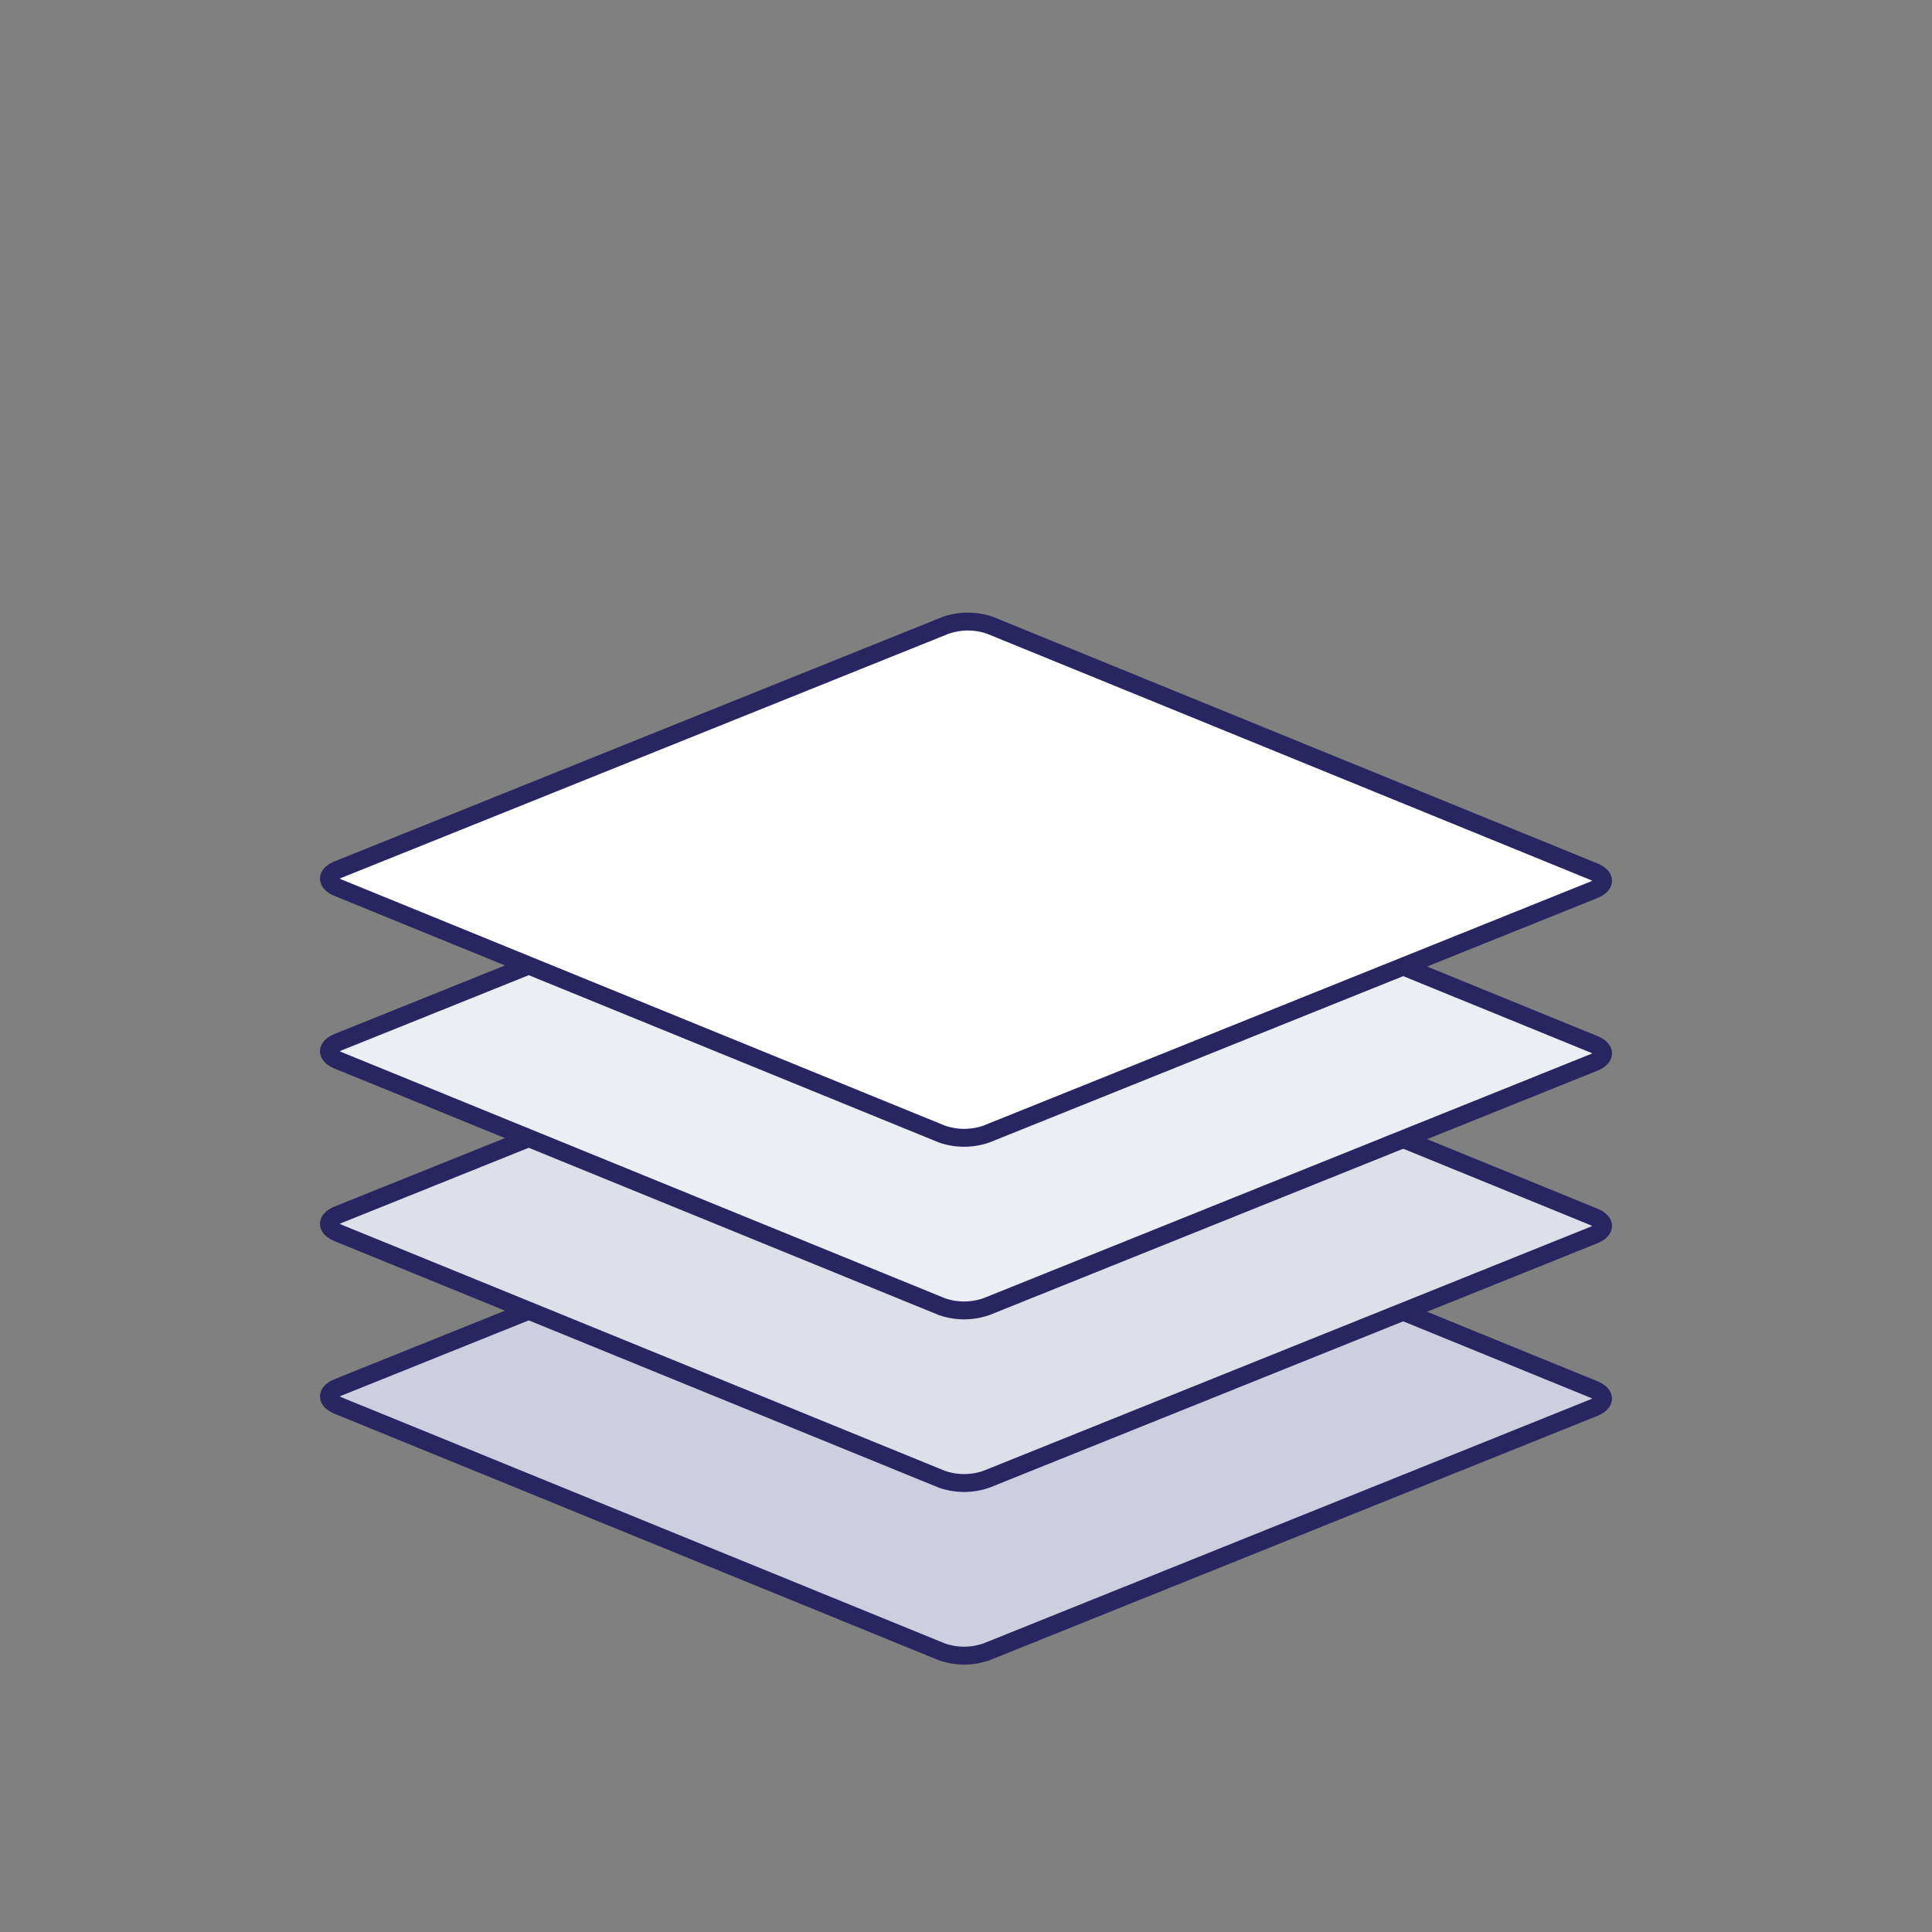
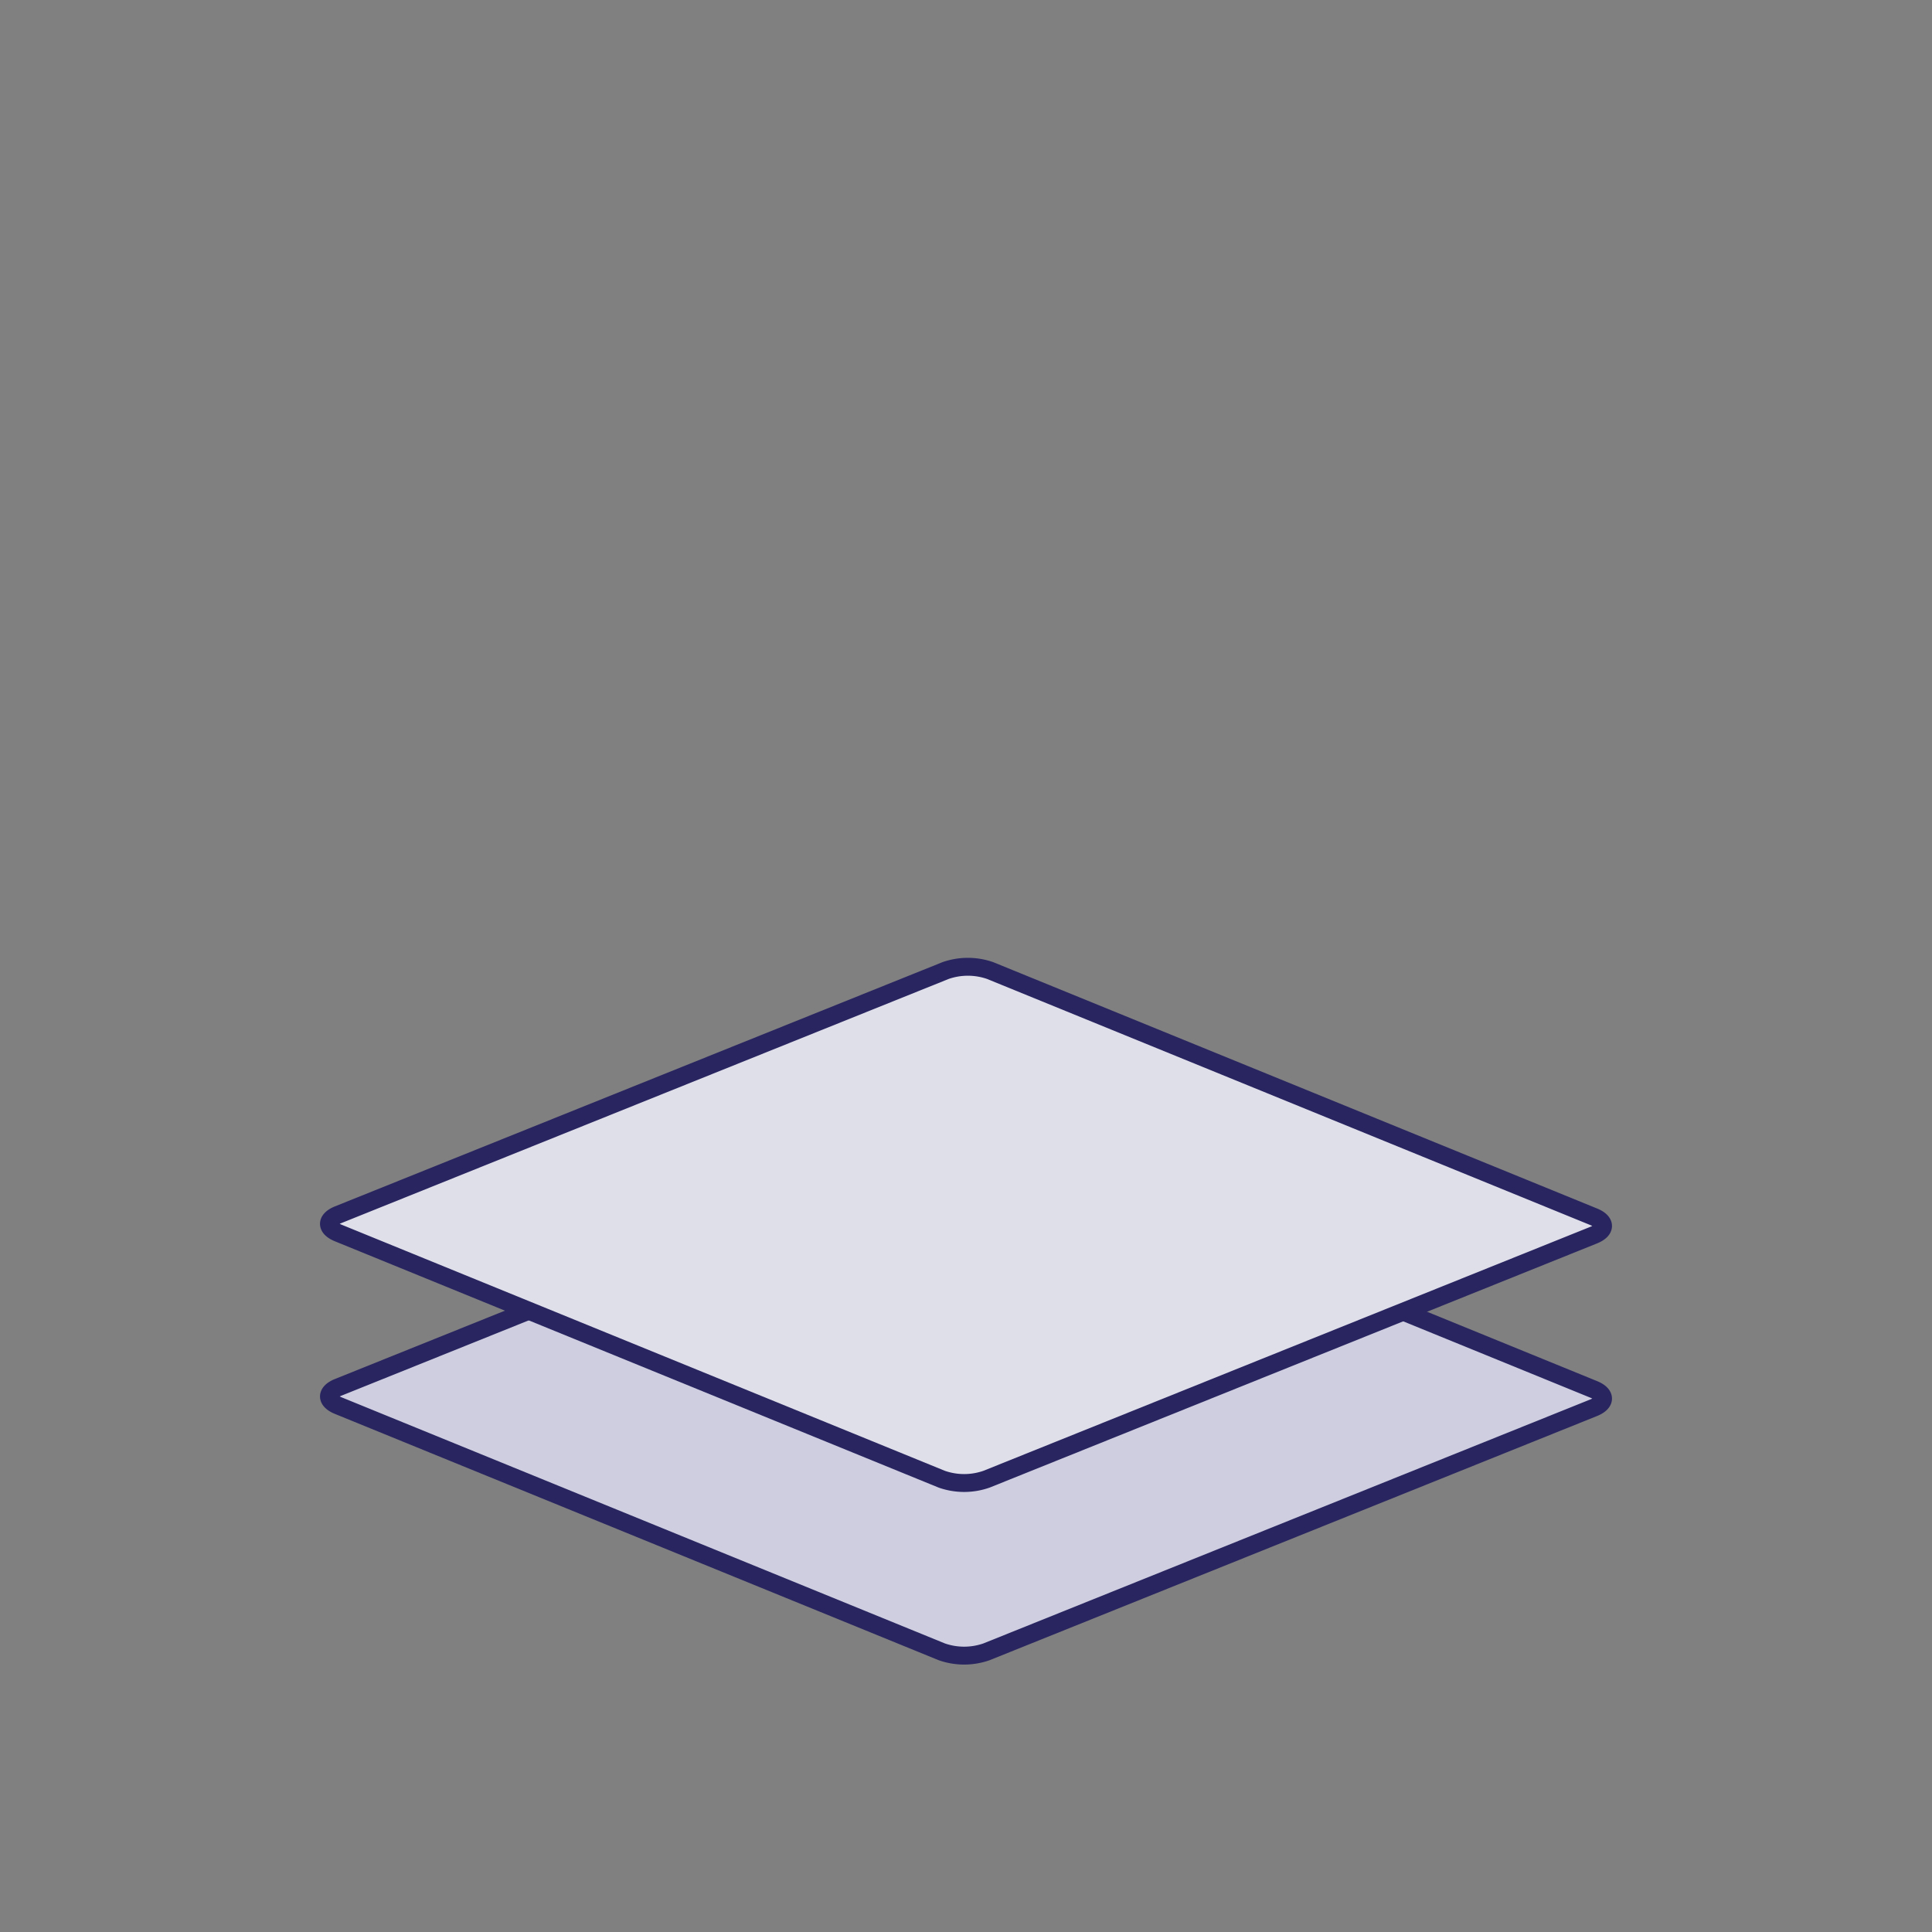
<svg xmlns="http://www.w3.org/2000/svg" id="Layer_2" data-name="Layer 2" viewBox="0 0 108 108">
  <rect x="0" y="0" width="108" height="108" fill="#808080" stroke="none" />
  <defs>
    <style>.cls-1{fill:#cecee0;}.cls-1,.cls-2,.cls-3,.cls-4{stroke:#282560;stroke-miterlimit:10;}.cls-1,.cls-2,.cls-3{stroke-linecap:round;}.cls-2{fill:#dfdfea;}.cls-3{fill:#ededf4;}.cls-4{fill:#fff;}</style>
  </defs>
  <path class="cls-1" d="M89.09,77.668c.691.282.695.739.008,1.021L55.143,92.339a3.784,3.784,0,0,1-2.494,0L18.91,78.575c-.691-.282-.695-.739-.008-1.021l33.955-13.65a3.784,3.784,0,0,1,2.494,0Z" />
  <path class="cls-2" d="M89.09,68.019c.691.282.695.739.008,1.021l-33.955,13.65a3.784,3.784,0,0,1-2.494,0L18.91,68.926c-.691-.282-.695-.739-.008-1.021l33.955-13.65a3.784,3.784,0,0,1,2.494,0Z" />
-   <path class="cls-3" d="M89.09,58.371c.691.282.695.739.008,1.021l-33.955,13.65a3.784,3.784,0,0,1-2.494,0L18.91,59.278c-.691-.282-.695-.739-.008-1.021l33.955-13.65a3.784,3.784,0,0,1,2.494,0Z" />
-   <path class="cls-4" d="M89.09,48.722c.691.282.695.739.008,1.021L55.143,63.393a3.784,3.784,0,0,1-2.494,0L18.91,49.629c-.691-.282-.695-.739-.008-1.021l33.955-13.65a3.784,3.784,0,0,1,2.494,0Z" />
</svg>